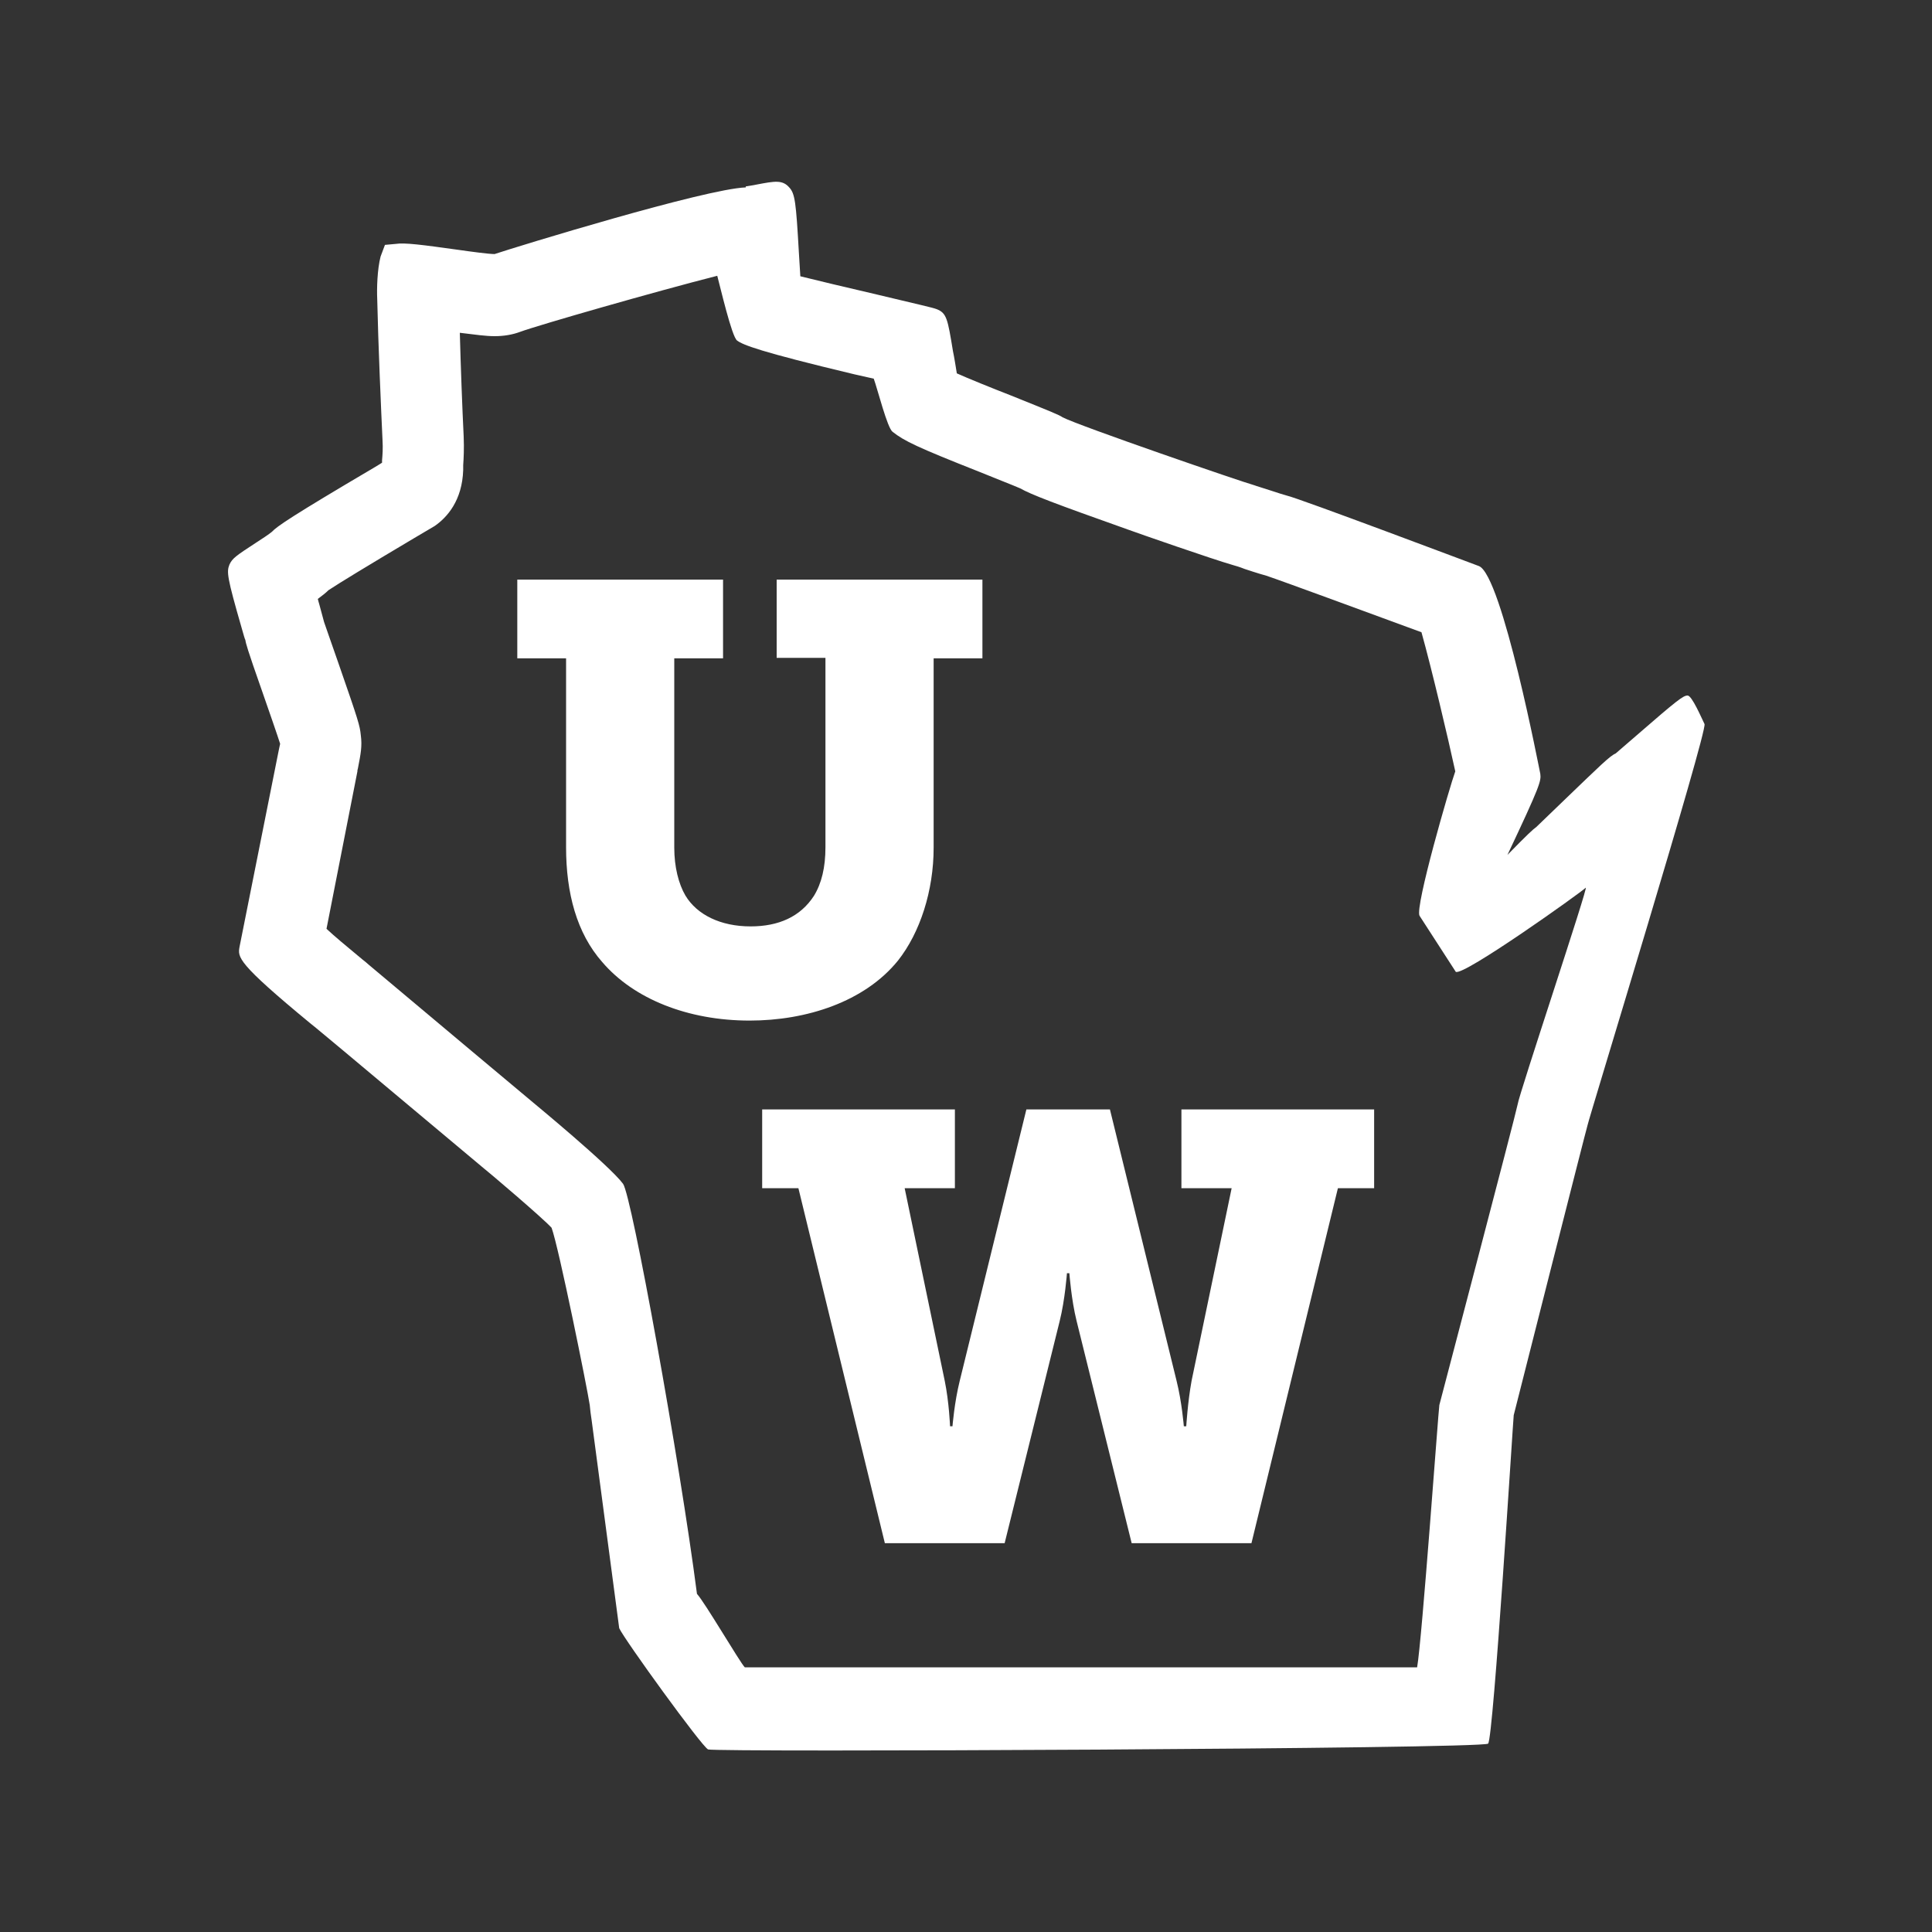
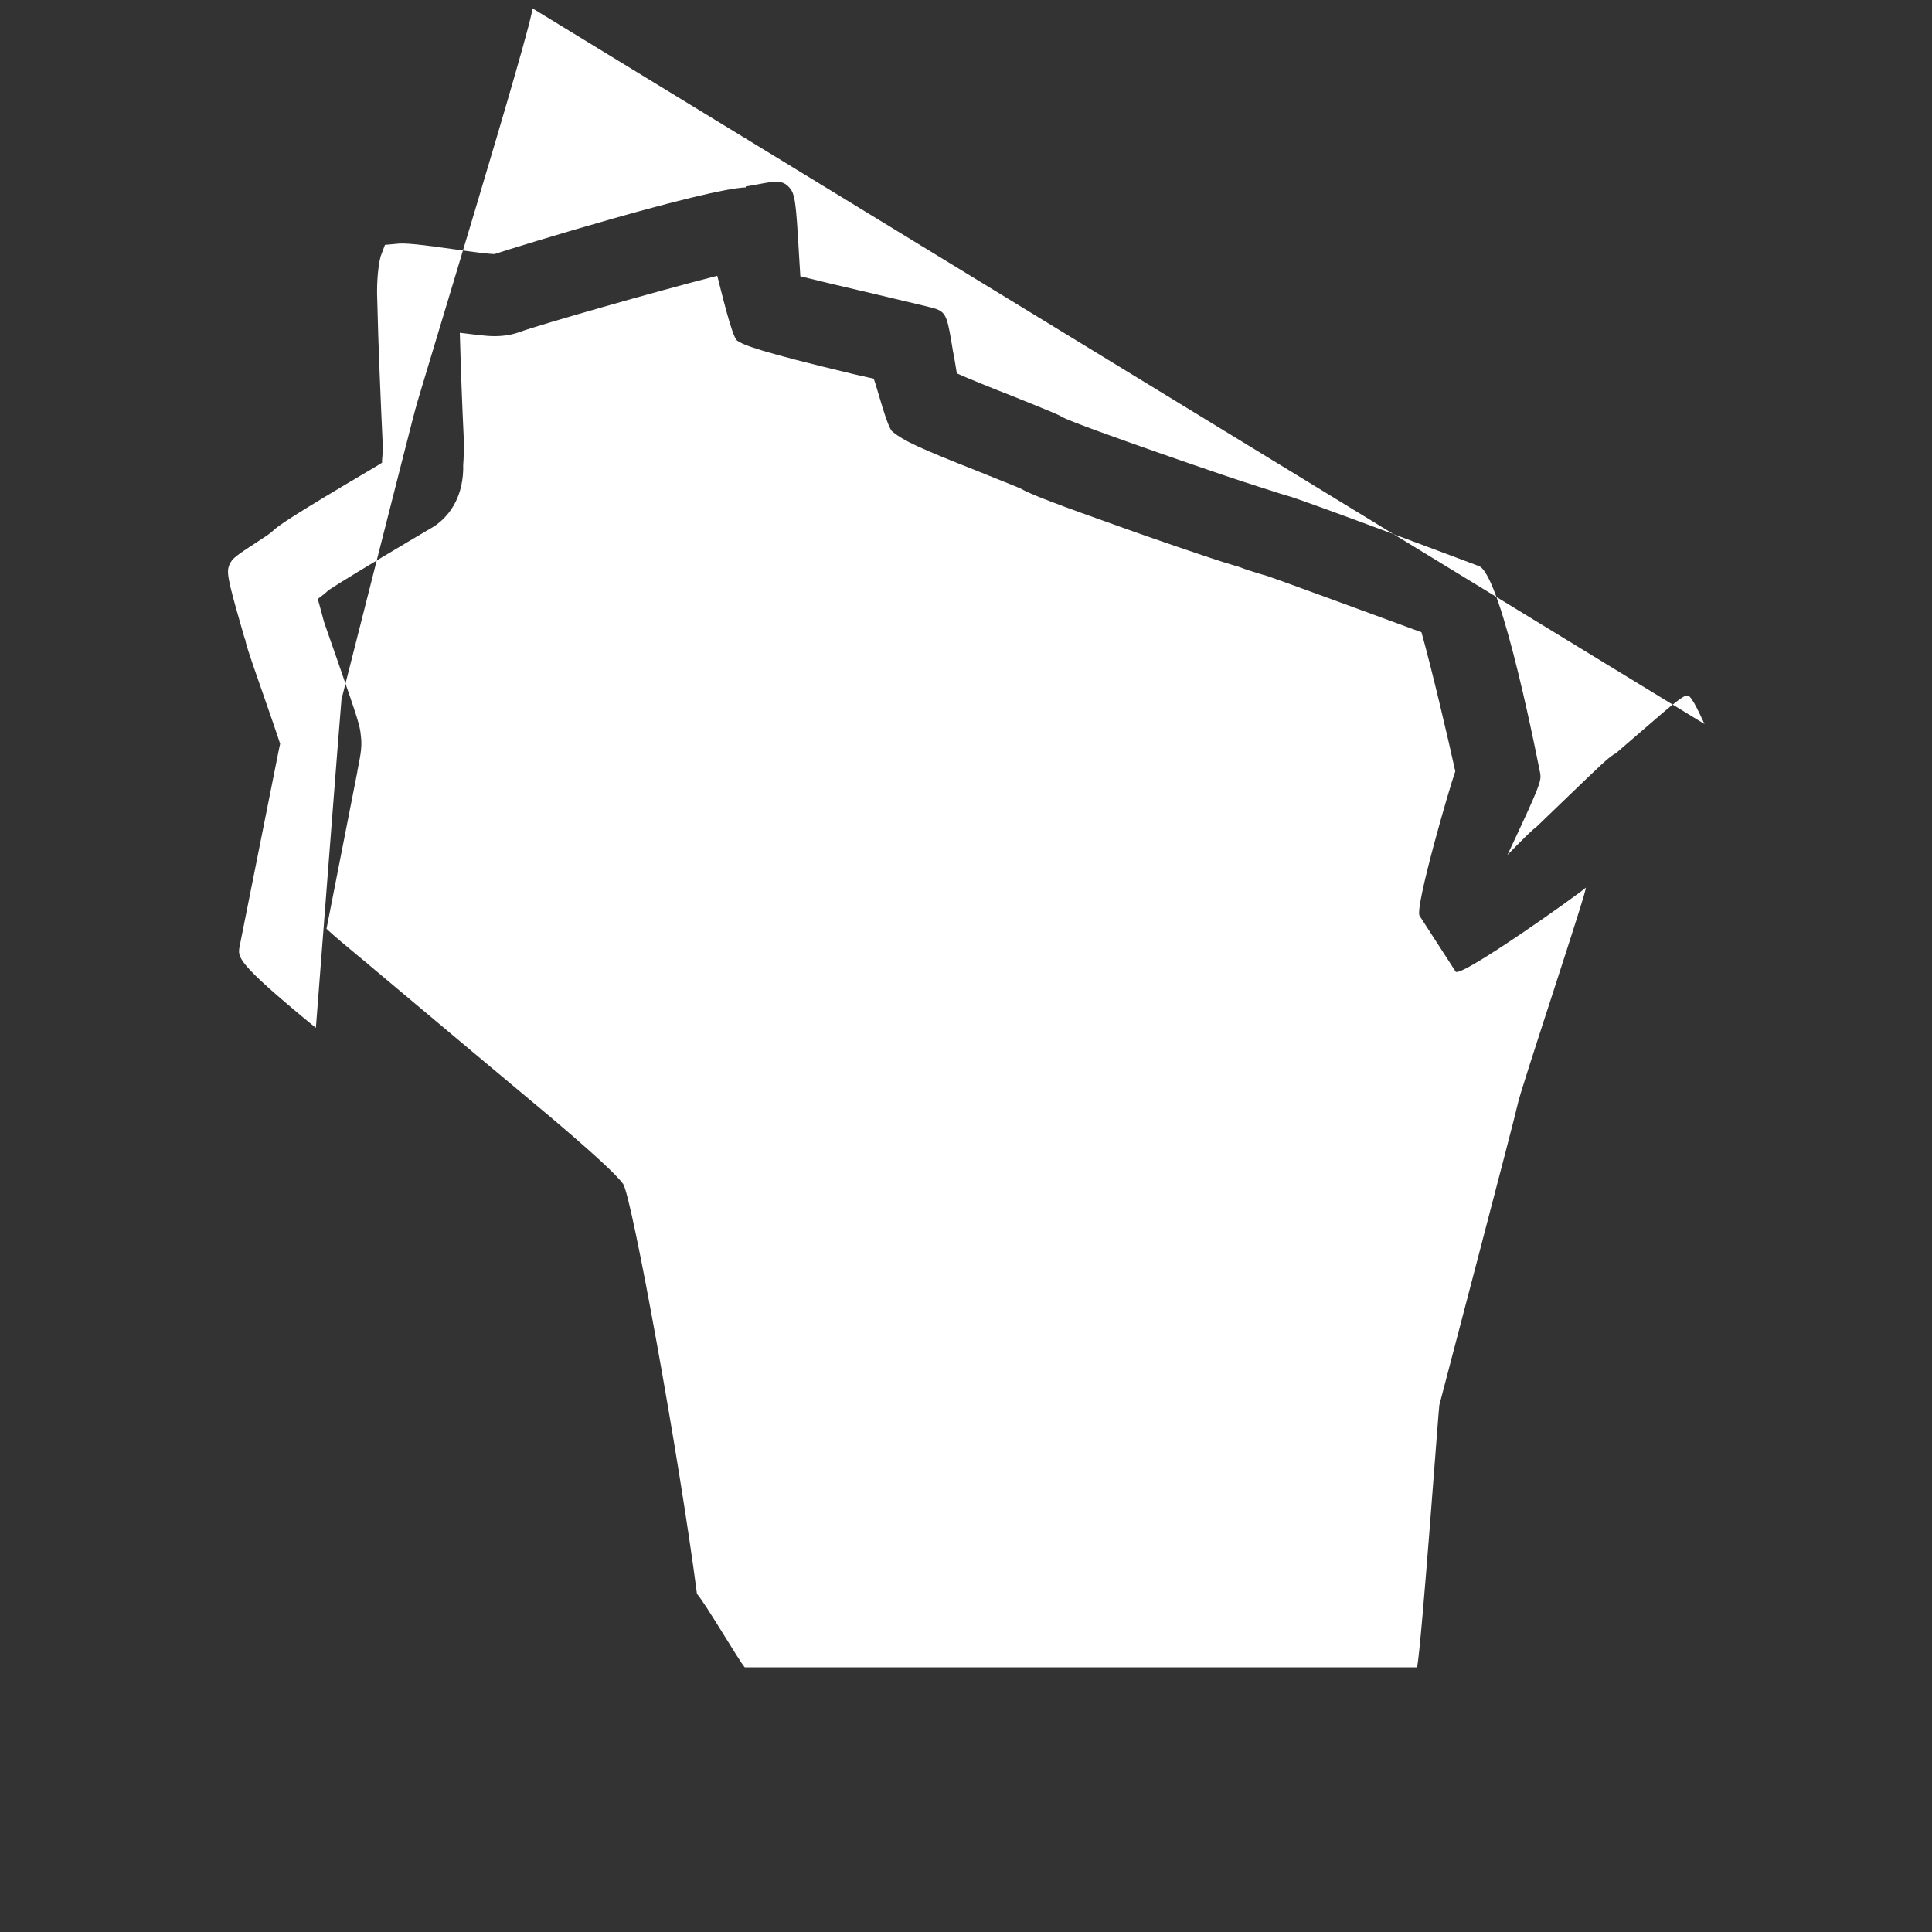
<svg xmlns="http://www.w3.org/2000/svg" version="1.1" id="Universities-of-Wisconsin" x="0" y="0" viewBox="0 0 400 400" style="enable-background:new 0 0 400 400" xml:space="preserve">
  <rect x="0" y="0" width="400" height="400" fill="#333333" stroke="none" />
  <style>.st0{fill:#fff}</style>
  <g id="UW">
-     <path class="st0" d="M117.2 136.3h-10.1V120h42.6v16.3h-10.1v39.2c0 4 .9 7.5 2.3 9.9 2.4 4 7.3 6.4 13.5 6.4 5.8 0 10.3-2 13.1-6.3 1.6-2.6 2.4-5.9 2.4-10.1v-39.2h-10.1V120h42.6v16.3h-10.1v39.2c0 8.9-2.8 17.6-7.4 23.4-6.9 8.5-18.9 12.4-30.7 12.4-12.8 0-24-4.5-30.5-12.1-5.3-6-7.5-14.3-7.5-23.8v-39.1zM157.8 229.7h39.9V246h-10.4l8.3 39.9c.9 4.4 1.1 9.4 1.1 9.4h.5s.4-5 1.5-9.4l13.8-56.2h17.3l13.8 56.2c1.1 4.4 1.5 9.4 1.5 9.4h.5s.3-5 1.1-9.4L255 246h-10.4v-16.3h39.9V246H277l-17.9 73.5h-24.8l-11.4-46c-1.1-4.4-1.5-9.9-1.5-9.9h-.5s-.4 5.5-1.5 9.9l-11.4 46h-24.8L165.3 246h-7.5v-16.3z" />
-     <path class="st0" d="M352.9 149.9c-.6-1.2-2.6-5.9-3.5-5.9s-2.1.9-10.5 8.2c-1.6 1.4-3.6 3.1-4.4 3.8-1.2.5-3.2 2.5-10.9 9.9-2.2 2.1-4.9 4.7-5.5 5.3-.7.5-1.8 1.5-6 5.8 6.8-14.4 7-15.3 6.8-16.8-.1-.4-7.9-41.1-12.7-43-.3-.1-37.4-14.1-39.8-14.6-.4-.1-2-.6-3.5-1.1s-2.9-.9-3.1-1c-2.6-.7-36.3-12.3-39.8-14.1-.7-.5-2.2-1.1-10.9-4.6-3.6-1.4-8.8-3.5-11-4.5-.2-1.2-.5-3.2-.8-4.6-1.1-6.7-1.3-7.9-3.4-8.7-.7-.3-3.5-.9-13.1-3.2-5.2-1.2-11.9-2.8-15.1-3.6-.1-1.4-.2-3.3-.3-4.9-.6-10.5-.8-12.2-2-13.5-1.4-1.6-3-1.3-6.7-.6-.9.2-1.8.3-2.3.4v.2c-8.4.3-47.2 12.2-52 13.8-1.2 0-4.9-.5-7.7-.9-7.2-1-10.9-1.5-12.8-1.2l-2.2.2-.9 2.4c-.7 2.7-.8 6.7-.7 8.8.2 9.3.8 22.9 1.1 29.3.1 1.6 0 3-.1 4.1v.5c-.5.3-1.1.7-1.8 1.1-16.8 9.9-20 12.1-21 13.2-.6.5-2.1 1.5-3.2 2.2-4.3 2.8-5 3.3-5.6 4.6-.6 1.5-.5 2.6 2.5 13 .4 1.4.7 2.5.8 2.6.1.7.3 1.6 3.5 10.7 1.4 4 3.3 9.5 3.7 10.8-.1.5-.3 1.3-.4 1.9l-8 40.1c-.4 2.2-.6 3.3 14.8 16l1 .8c1.4 1.1 33.3 27.9 34.3 28.7 1.4 1.1 12.7 10.7 14.5 12.7 1.5 4.1 7.4 33.3 7.9 36.7 0 .3.3 2.7.4 3.2.2 1.3 3.5 26.6 5.7 43 1.1 2.4 17.1 24.5 18.4 25.1 1.3.6 160.4-.1 161.5-1.2s5.2-67.5 5.3-68c.1-.4 15-59.2 15.3-60.1.2-1.2 24.9-81.7 24.2-83zm-38.7 78.8c-.4 2.1-16 61.4-16.2 62.2-.2 1.2-3.6 48.7-4.6 54.3H154.2c-1-1-8.3-13.5-9.9-15.2-3.6-27.8-13.5-82.4-15.3-84.9-2.8-3.8-18.6-16.8-18.7-16.9-1.1-.9-20.9-17.5-34-28.5-.3-.3-.7-.6-1.2-1-3.5-2.9-5.9-4.9-7.5-6.4l6.4-32.6v-.2l.1-.4c.6-3.1.9-4.6.6-6.9-.2-2-.5-3-4.6-14.8-1.1-3.1-2.5-7.2-3-8.6-.2-.8-.5-1.9-1-3.7-.1-.3-.2-.7-.3-1.1.8-.6 1.6-1.2 2.2-1.8 2.1-1.4 8-5 17.6-10.7 3.4-2 3.7-2.2 4.4-2.6 2.6-1.8 5.7-5.3 5.9-11.6v-1c.1-1.4.2-3.4.1-5.9-.3-6.1-.6-14.2-.8-21.5 3.3.4 5.4.7 7.2.7 1.9 0 3.7-.3 5.3-.9 3.8-1.4 28.2-8.4 40.8-11.6.6 2.2 3 12.6 4.1 13.4 1.2.9 4.6 2.3 24.3 7 1.3.3 2.6.6 4 .9.8 2.2 2.8 10.2 3.9 11 2.4 1.9 5.1 3.2 18 8.3 2.9 1.2 6.8 2.7 8.4 3.4 2.3 1.3 7 3.1 22.5 8.6 1.9.7 17.4 6.1 21.6 7.3.4.1 1.4.4 2.4.8 2.7.9 3.8 1.2 4.5 1.4 3.3 1.1 22.3 8.1 32.1 11.7 2.1 7.5 5.5 21.9 7 28.8-1.1 3-8.4 28.1-7.4 29.9l7.5 11.6c1.5 1 25.9-16.4 26.9-17.4.8-.9-13.9 43-14.1 44.9z" />
+     <path class="st0" d="M352.9 149.9c-.6-1.2-2.6-5.9-3.5-5.9s-2.1.9-10.5 8.2c-1.6 1.4-3.6 3.1-4.4 3.8-1.2.5-3.2 2.5-10.9 9.9-2.2 2.1-4.9 4.7-5.5 5.3-.7.5-1.8 1.5-6 5.8 6.8-14.4 7-15.3 6.8-16.8-.1-.4-7.9-41.1-12.7-43-.3-.1-37.4-14.1-39.8-14.6-.4-.1-2-.6-3.5-1.1s-2.9-.9-3.1-1c-2.6-.7-36.3-12.3-39.8-14.1-.7-.5-2.2-1.1-10.9-4.6-3.6-1.4-8.8-3.5-11-4.5-.2-1.2-.5-3.2-.8-4.6-1.1-6.7-1.3-7.9-3.4-8.7-.7-.3-3.5-.9-13.1-3.2-5.2-1.2-11.9-2.8-15.1-3.6-.1-1.4-.2-3.3-.3-4.9-.6-10.5-.8-12.2-2-13.5-1.4-1.6-3-1.3-6.7-.6-.9.2-1.8.3-2.3.4v.2c-8.4.3-47.2 12.2-52 13.8-1.2 0-4.9-.5-7.7-.9-7.2-1-10.9-1.5-12.8-1.2l-2.2.2-.9 2.4c-.7 2.7-.8 6.7-.7 8.8.2 9.3.8 22.9 1.1 29.3.1 1.6 0 3-.1 4.1v.5c-.5.3-1.1.7-1.8 1.1-16.8 9.9-20 12.1-21 13.2-.6.5-2.1 1.5-3.2 2.2-4.3 2.8-5 3.3-5.6 4.6-.6 1.5-.5 2.6 2.5 13 .4 1.4.7 2.5.8 2.6.1.7.3 1.6 3.5 10.7 1.4 4 3.3 9.5 3.7 10.8-.1.5-.3 1.3-.4 1.9l-8 40.1c-.4 2.2-.6 3.3 14.8 16l1 .8s5.2-67.5 5.3-68c.1-.4 15-59.2 15.3-60.1.2-1.2 24.9-81.7 24.2-83zm-38.7 78.8c-.4 2.1-16 61.4-16.2 62.2-.2 1.2-3.6 48.7-4.6 54.3H154.2c-1-1-8.3-13.5-9.9-15.2-3.6-27.8-13.5-82.4-15.3-84.9-2.8-3.8-18.6-16.8-18.7-16.9-1.1-.9-20.9-17.5-34-28.5-.3-.3-.7-.6-1.2-1-3.5-2.9-5.9-4.9-7.5-6.4l6.4-32.6v-.2l.1-.4c.6-3.1.9-4.6.6-6.9-.2-2-.5-3-4.6-14.8-1.1-3.1-2.5-7.2-3-8.6-.2-.8-.5-1.9-1-3.7-.1-.3-.2-.7-.3-1.1.8-.6 1.6-1.2 2.2-1.8 2.1-1.4 8-5 17.6-10.7 3.4-2 3.7-2.2 4.4-2.6 2.6-1.8 5.7-5.3 5.9-11.6v-1c.1-1.4.2-3.4.1-5.9-.3-6.1-.6-14.2-.8-21.5 3.3.4 5.4.7 7.2.7 1.9 0 3.7-.3 5.3-.9 3.8-1.4 28.2-8.4 40.8-11.6.6 2.2 3 12.6 4.1 13.4 1.2.9 4.6 2.3 24.3 7 1.3.3 2.6.6 4 .9.8 2.2 2.8 10.2 3.9 11 2.4 1.9 5.1 3.2 18 8.3 2.9 1.2 6.8 2.7 8.4 3.4 2.3 1.3 7 3.1 22.5 8.6 1.9.7 17.4 6.1 21.6 7.3.4.1 1.4.4 2.4.8 2.7.9 3.8 1.2 4.5 1.4 3.3 1.1 22.3 8.1 32.1 11.7 2.1 7.5 5.5 21.9 7 28.8-1.1 3-8.4 28.1-7.4 29.9l7.5 11.6c1.5 1 25.9-16.4 26.9-17.4.8-.9-13.9 43-14.1 44.9z" />
  </g>
</svg>